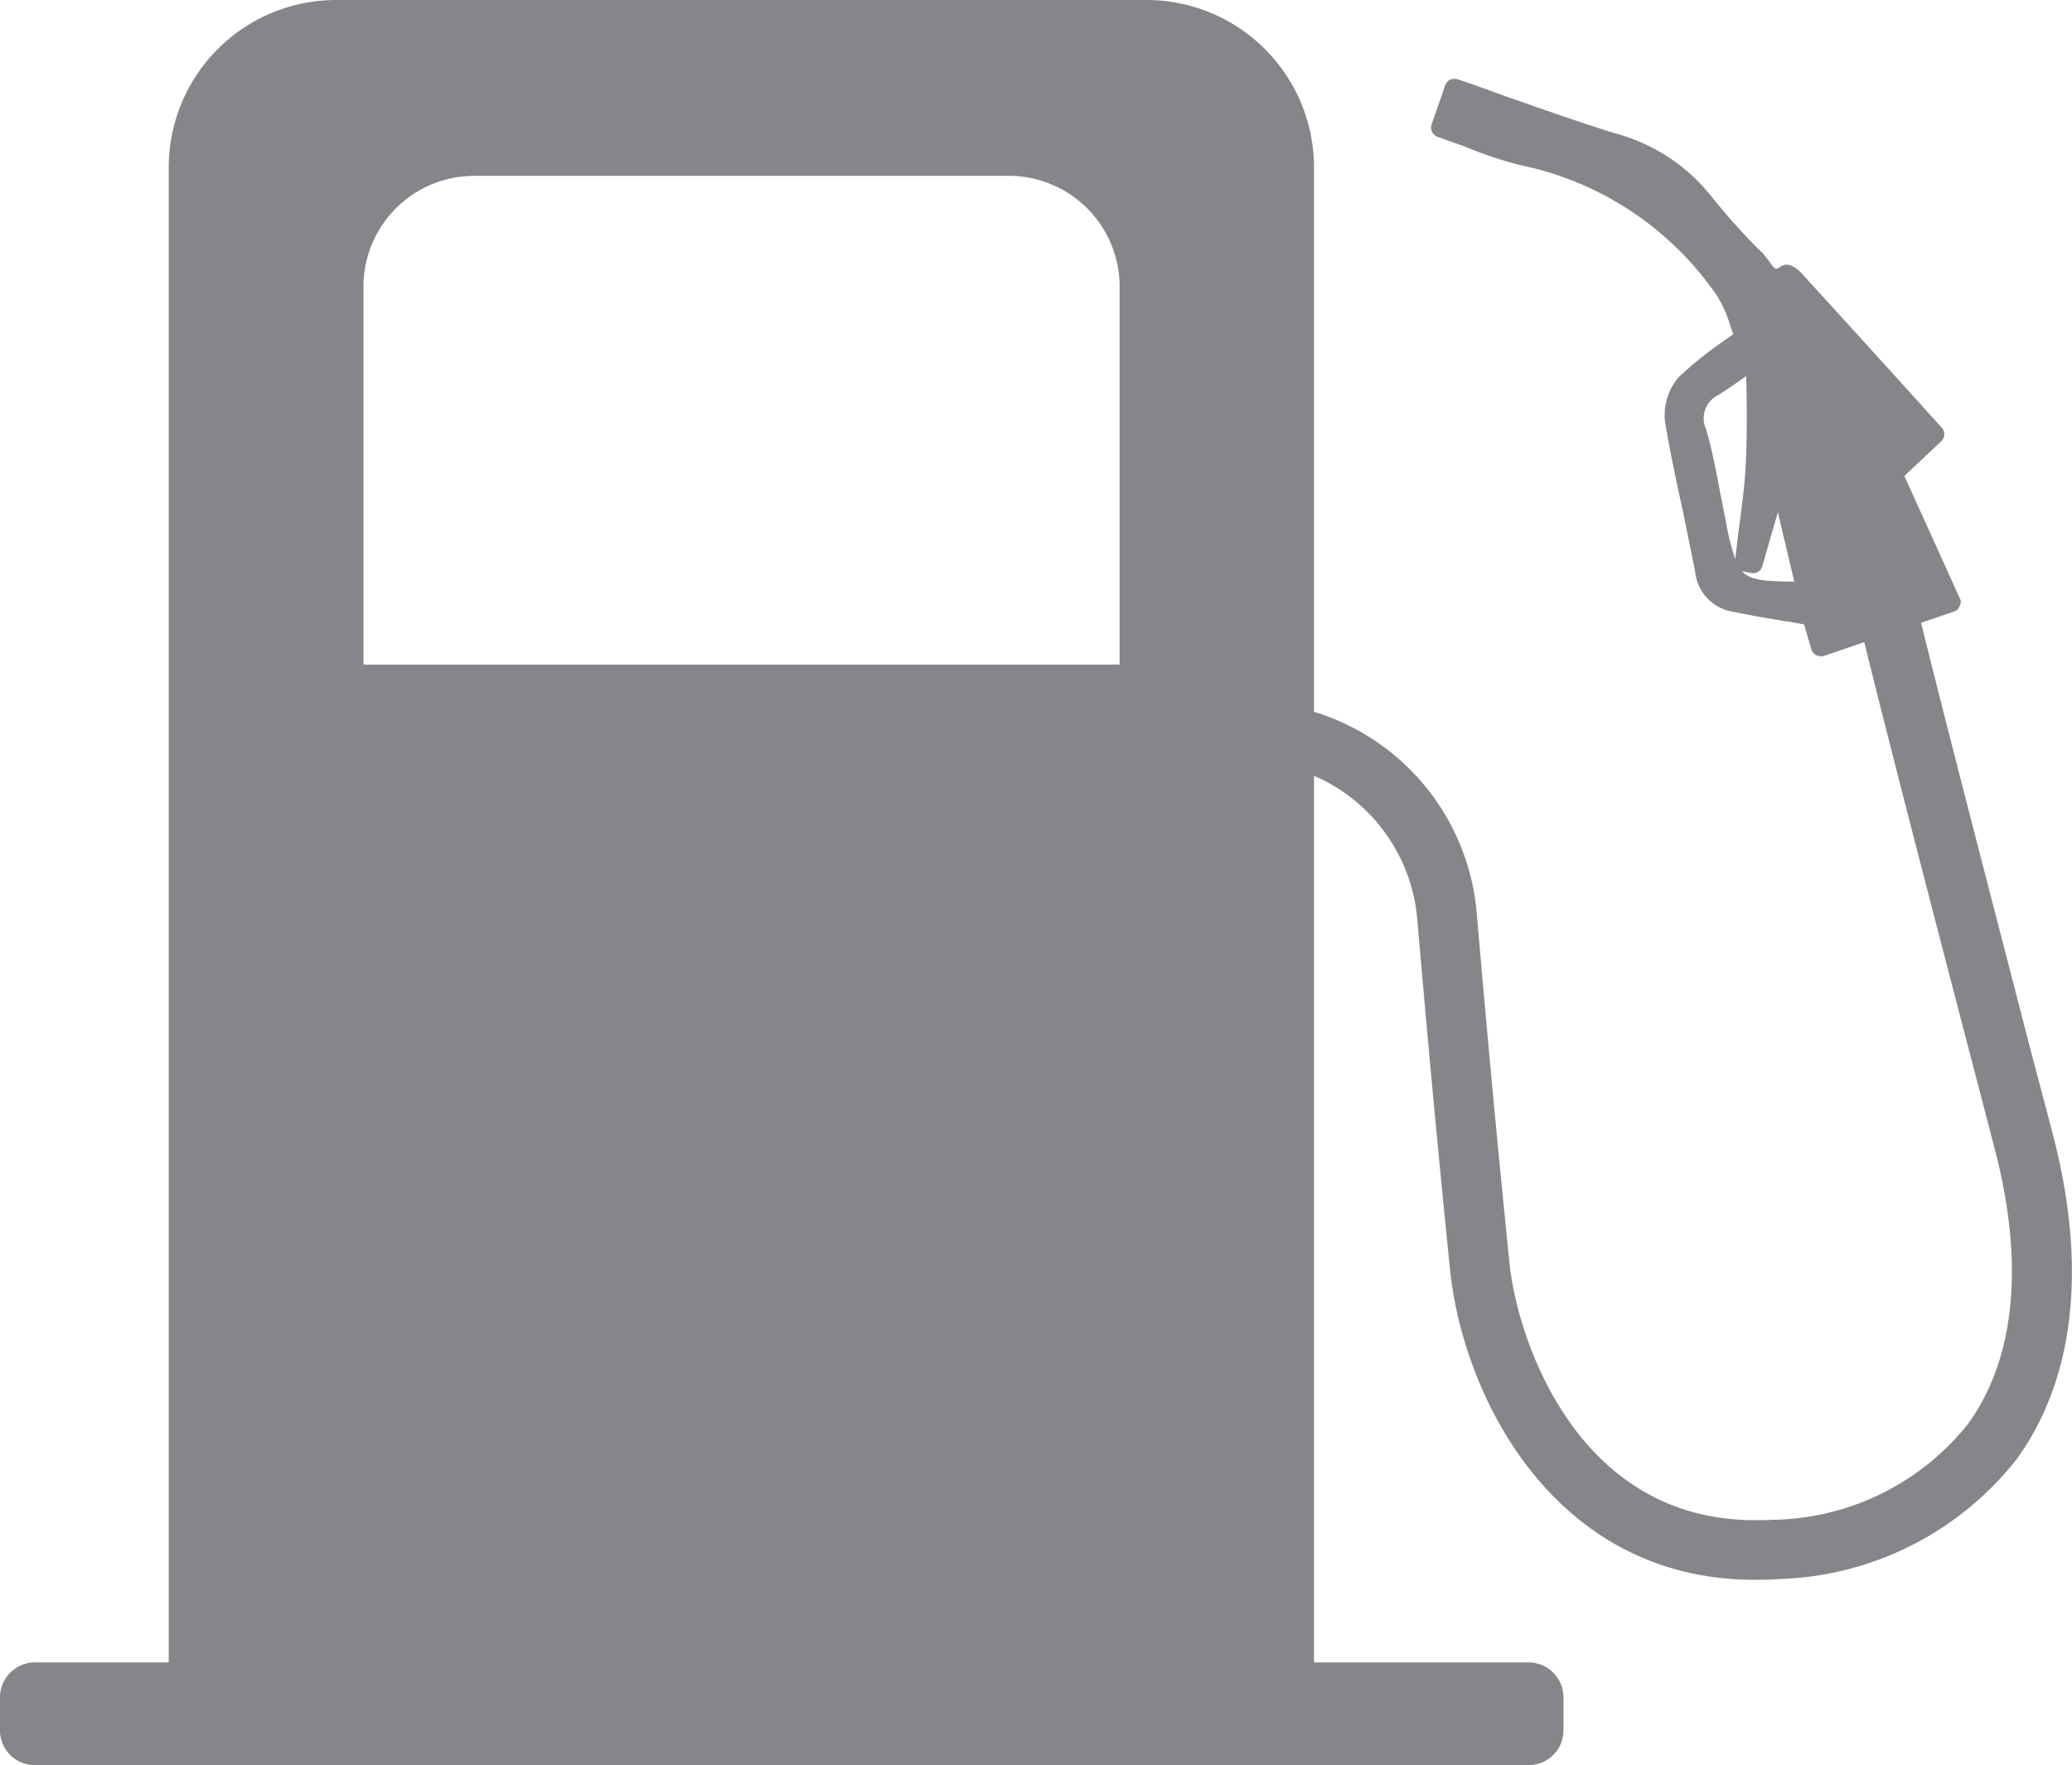
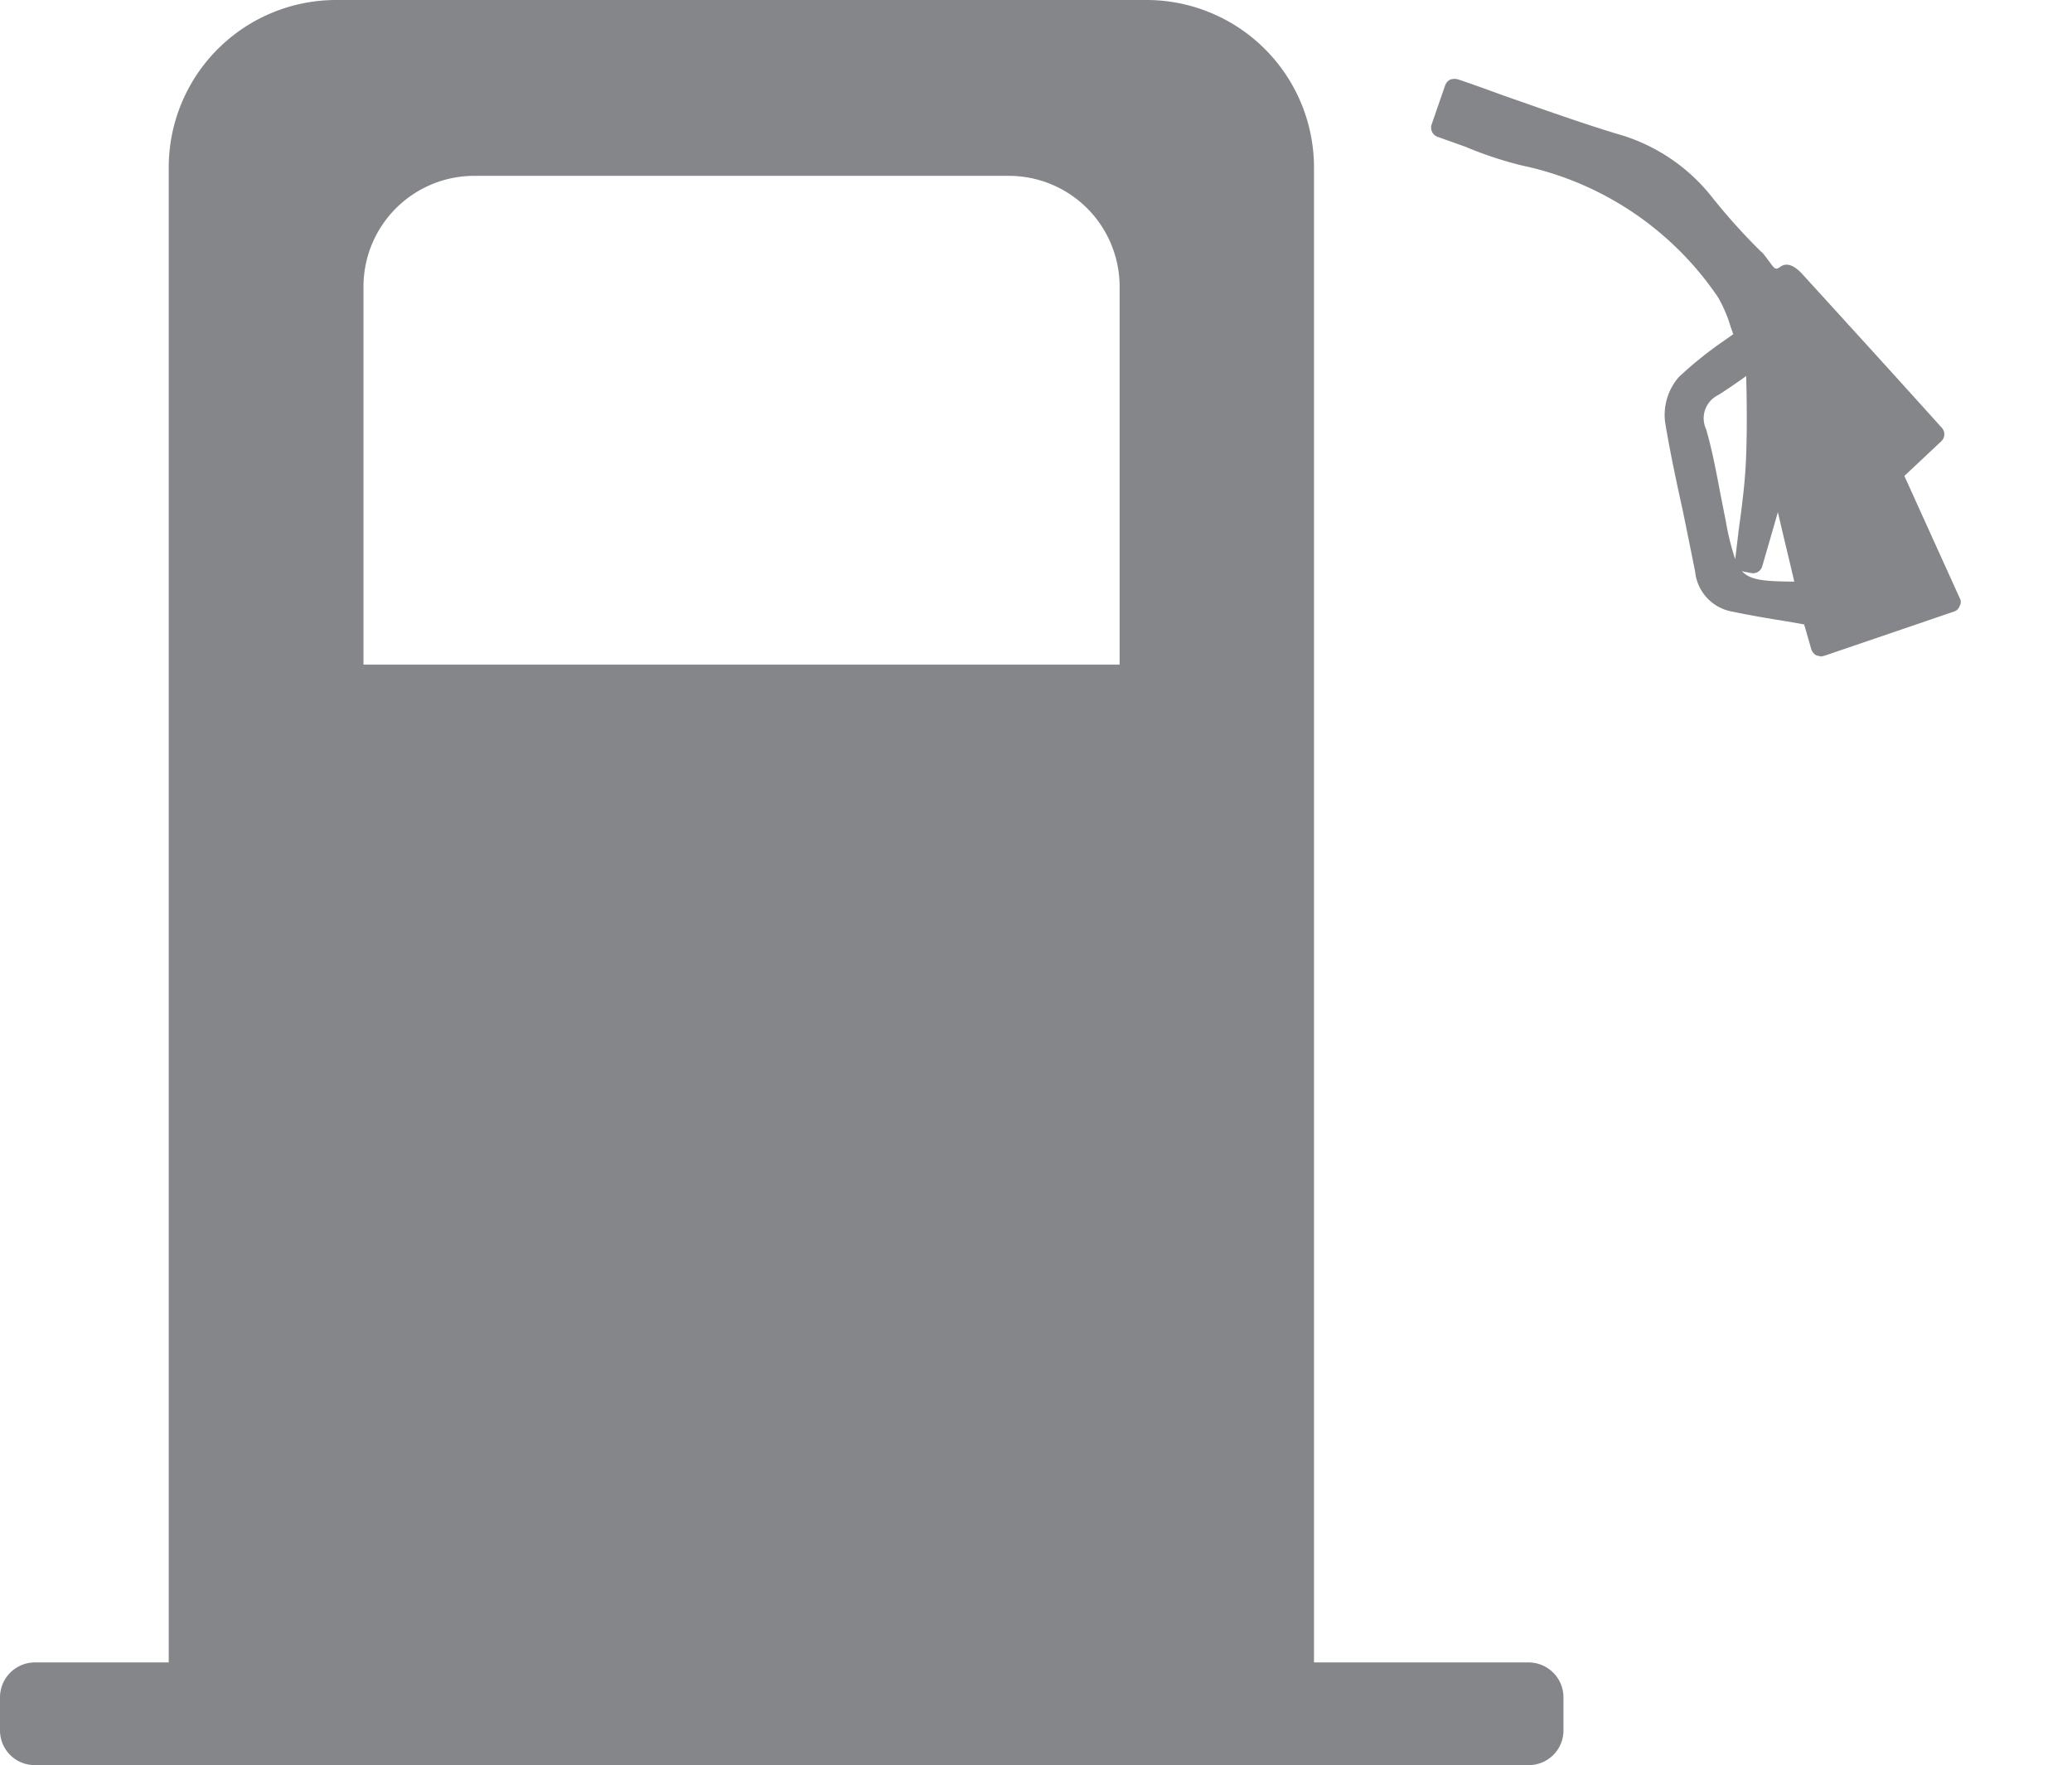
<svg xmlns="http://www.w3.org/2000/svg" width="50.482" height="43.013" viewBox="0 0 50.482 43.013">
  <path d="M156.913,490.052l.9-.846a.233.233,0,0,0,.009-.331c-1.15-1.278-2.29-2.529-3.421-3.77-.074-.074-.294-.294-.5-.157-.129.092-.138.074-.285-.128l-.147-.193-.064-.056a15.223,15.223,0,0,1-1.159-1.288,4.477,4.477,0,0,0-2.354-1.573c-.9-.276-1.775-.589-2.695-.91-.386-.138-.773-.285-1.168-.414a.319.319,0,0,0-.184.009.252.252,0,0,0-.12.138l-.331.956a.24.24,0,0,0,.147.3l.672.239a9.1,9.1,0,0,0,1.389.46,7.681,7.681,0,0,1,4.764,3.2,3.2,3.2,0,0,1,.313.726l.065.184-.3.211a9.287,9.287,0,0,0-1.03.837,1.412,1.412,0,0,0-.331,1.094c.12.726.276,1.453.432,2.161.1.487.2.984.3,1.481a1.1,1.1,0,0,0,.9.975c.441.092.874.166,1.333.239l.423.074.175.607a.276.276,0,0,0,.119.147l.12.028.083-.019,3.154-1.076a.207.207,0,0,0,.138-.138.183.183,0,0,0,0-.193Zm-3.863-2.428.009-.009.009.4c.009.625.009,1.168-.018,1.72s-.1,1.1-.175,1.646l-.083.7a6.164,6.164,0,0,1-.23-.929l-.129-.653c-.1-.524-.2-1.067-.349-1.582a.629.629,0,0,1,.294-.836C152.59,487.946,152.793,487.808,153.05,487.624Zm-.074,4.755.193.037a.235.235,0,0,0,.285-.175l.377-1.306c.129.561.267,1.122.4,1.693-.726-.009-1.067-.028-1.278-.258Z" transform="translate(-110.515 -478.454)" fill="#848689" />
  <path d="M178.84,520.678h-5.233V484.241a4.082,4.082,0,0,0-4.074-4.074H149.769a4.08,4.08,0,0,0-4.065,4.074v36.437h-3.265a.852.852,0,0,0-.846.856v.8a.844.844,0,0,0,.846.846h36.4a.844.844,0,0,0,.846-.846v-.8A.852.852,0,0,0,178.84,520.678Zm-28.391-33.54a2.7,2.7,0,0,1,2.686-2.686h13.041a2.7,2.7,0,0,1,2.695,2.686v9.225H150.449Z" transform="translate(-141.593 -480.167)" fill="#848689" />
-   <path d="M156.864,505.459c-4.874,0-7.109-4.46-7.422-7.587-.239-2.382-.432-4.341-.791-8.461a4.2,4.2,0,0,0-3.706-3.863l.156-1.453a5.629,5.629,0,0,1,5,5.187c.359,4.12.552,6.07.791,8.442.175,1.794,1.6,6.282,5.978,6.282.147,0,.3,0,.46-.009a6.2,6.2,0,0,0,4.736-2.336c1.131-1.564,1.37-3.826.69-6.548-.092-.349-.34-1.315-.671-2.575-.791-3.035-2.042-7.845-2.667-10.42l1.416-.34c.625,2.566,1.876,7.357,2.658,10.392.331,1.269.589,2.226.681,2.594.791,3.154.469,5.831-.92,7.753a7.647,7.647,0,0,1-5.822,2.925C157.241,505.459,157.048,505.459,156.864,505.459Z" transform="translate(-114.117 -466.962)" fill="#848689" />
</svg>